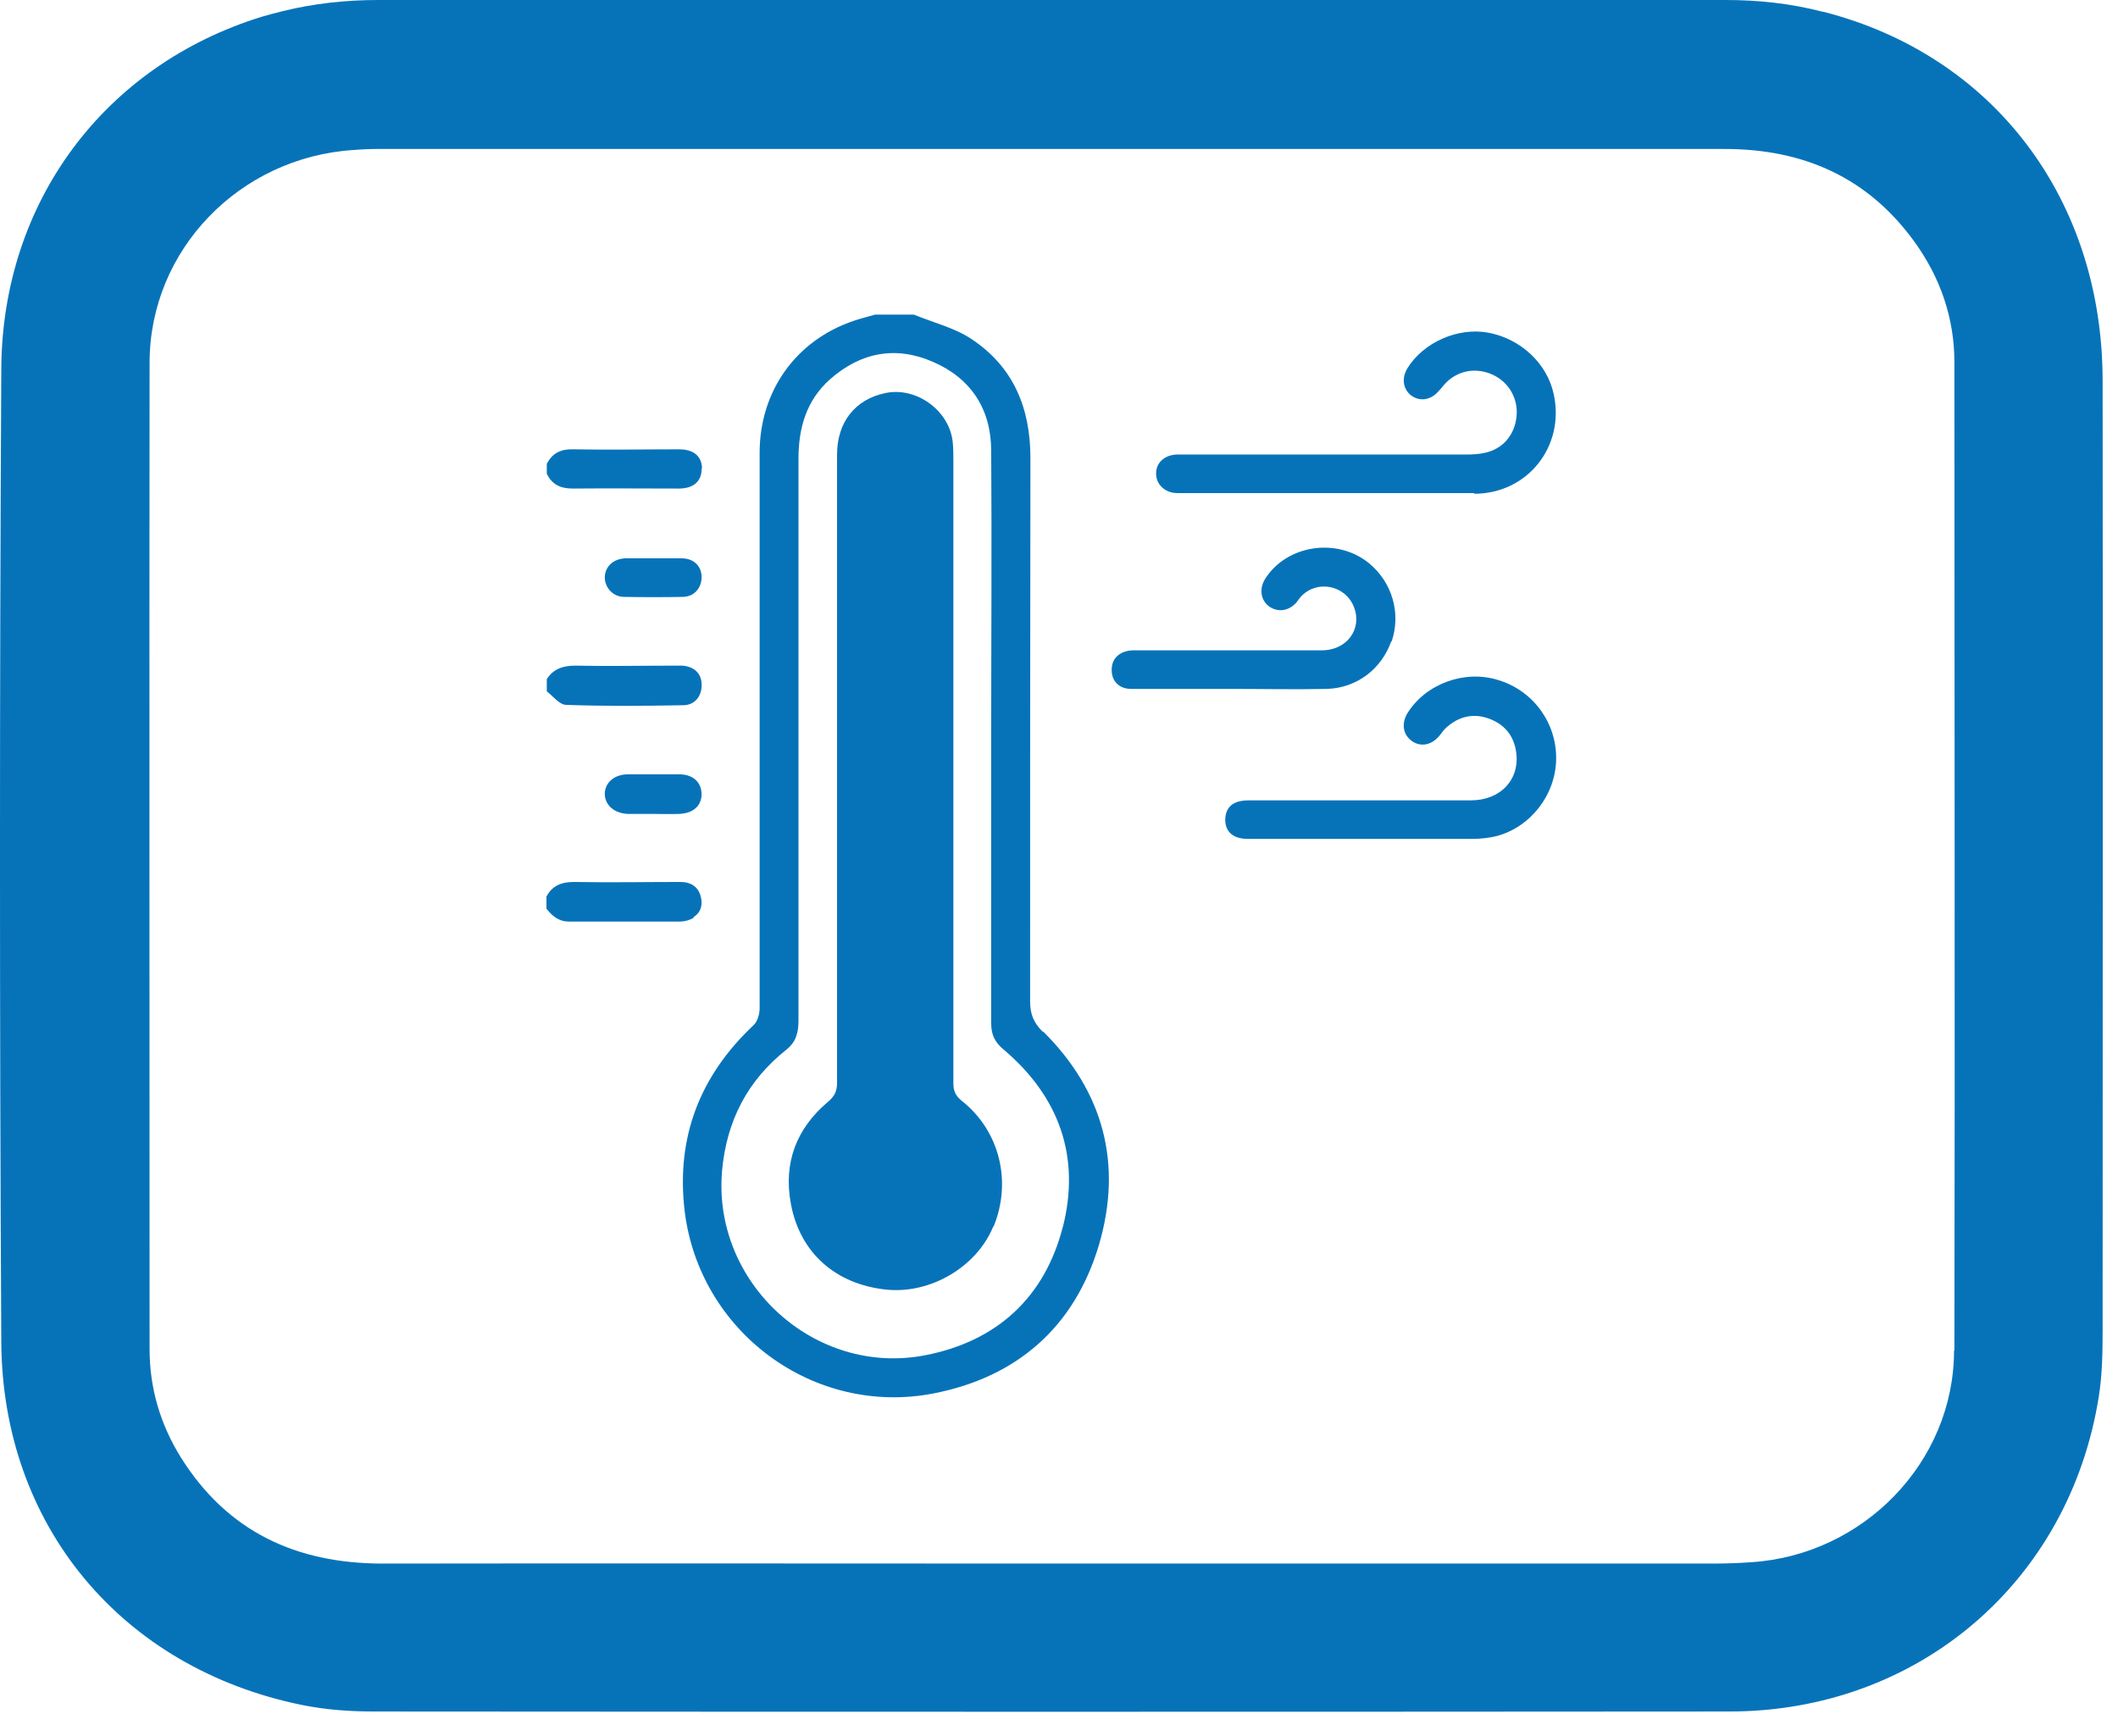
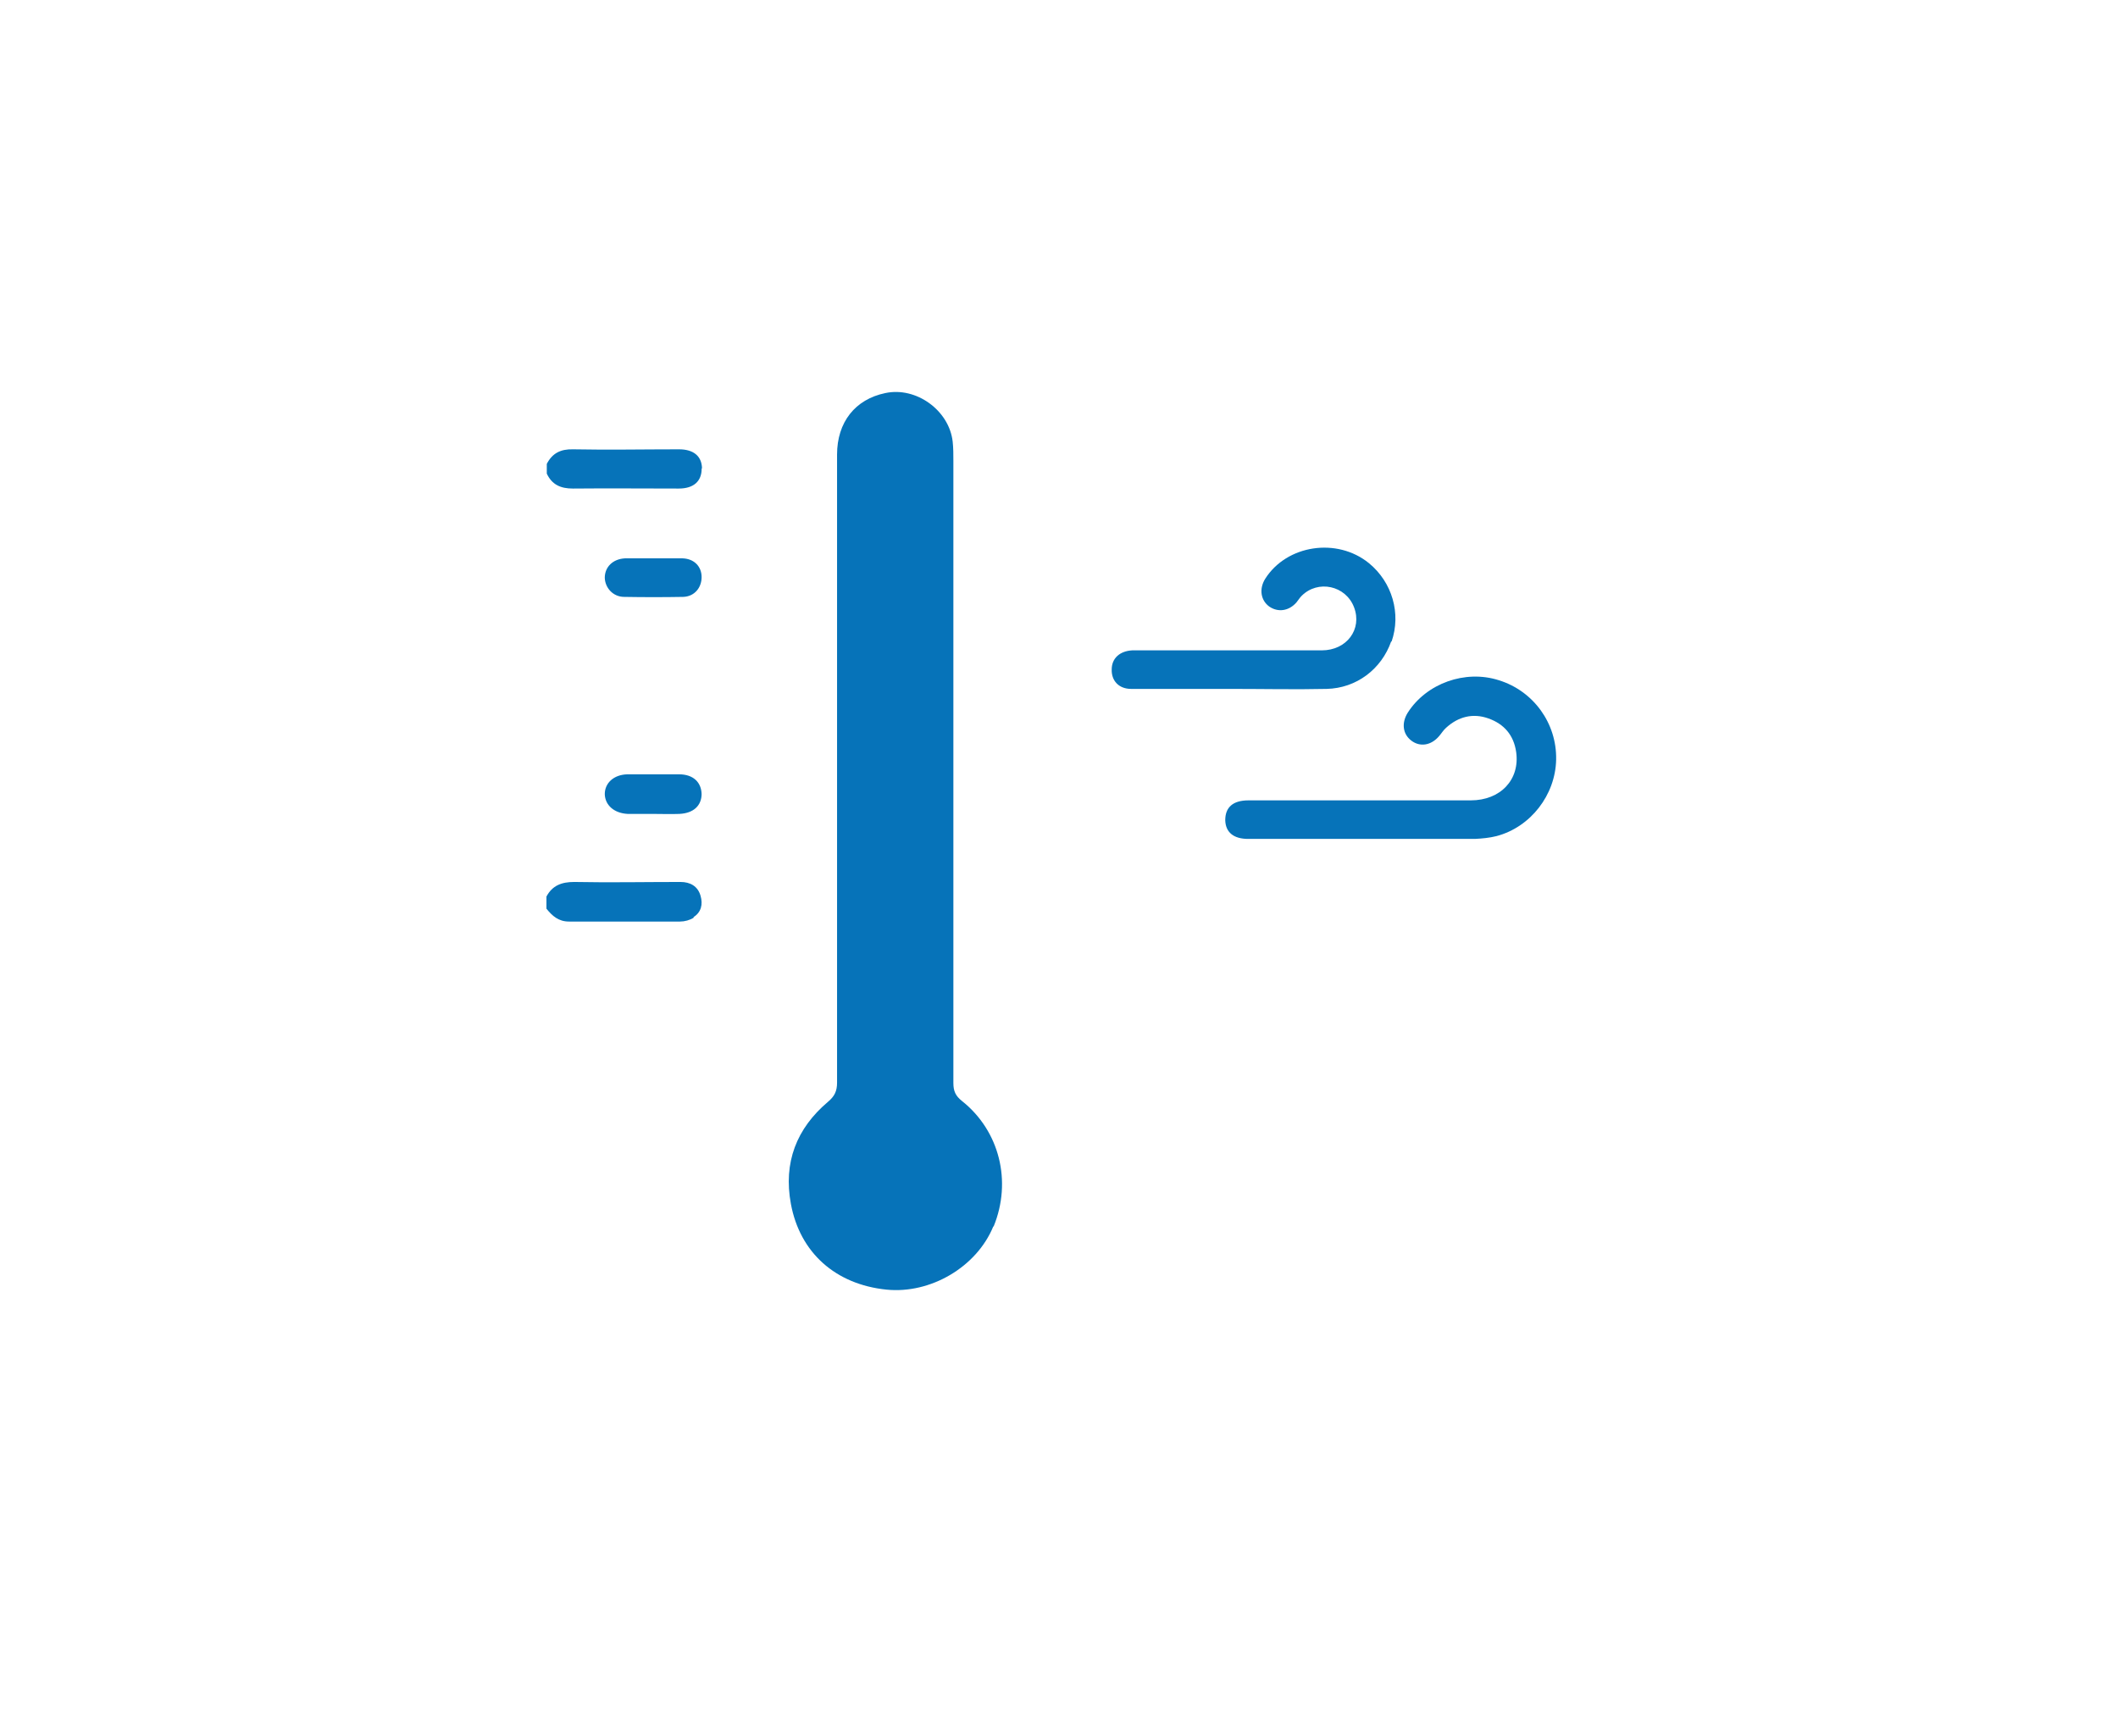
<svg xmlns="http://www.w3.org/2000/svg" width="61" height="50" viewBox="0 0 61 50" fill="none">
-   <path d="M60.557 10.97C60.557 5.73 57.407 1.59 52.517 0.34C52.517 0.34 52.508 0.34 52.498 0.34C51.587 0.1 50.638 0 49.697 0H10.887C9.967 0 9.037 0.1 8.148 0.32C7.947 0.37 7.747 0.42 7.548 0.48C3.027 1.87 0.058 5.8 0.037 10.64C-0.013 19.97 -0.013 29.31 0.037 38.65C0.068 43.94 3.507 48.04 8.688 49.1C9.367 49.24 10.078 49.29 10.777 49.29C23.788 49.3 36.797 49.3 49.807 49.29C55.227 49.29 59.597 45.57 60.447 40.22C60.547 39.59 60.557 38.95 60.557 38.31C60.557 29.19 60.568 20.08 60.557 10.96V10.97ZM56.278 38.89C56.278 42.11 53.667 44.78 50.447 44.99C50.057 45.02 49.657 45.03 49.267 45.03C42.938 45.03 36.608 45.03 30.277 45.03C23.948 45.03 17.448 45.02 11.027 45.03C8.527 45.03 6.548 44.11 5.207 41.97C4.617 41.02 4.308 39.98 4.308 38.85C4.308 29.38 4.298 19.92 4.308 10.45C4.308 7.19 6.907 4.53 10.178 4.32C10.418 4.3 10.658 4.29 10.898 4.29C23.817 4.29 36.737 4.29 49.667 4.29C51.958 4.29 53.818 5.12 55.157 6.99C55.888 8.01 56.288 9.17 56.288 10.43C56.288 19.92 56.307 29.41 56.288 38.9L56.278 38.89Z" fill="url(#paint0_linear_942_852)" />
-   <path d="M30.027 29.71C29.767 29.45 29.668 29.2 29.668 28.84C29.668 23.62 29.668 18.41 29.677 13.19C29.677 11.75 29.188 10.57 27.988 9.77C27.497 9.44 26.878 9.29 26.317 9.06H25.207C24.997 9.12 24.788 9.17 24.587 9.24C22.927 9.8 21.878 11.26 21.878 13.04C21.878 18.37 21.878 23.71 21.878 29.04C21.878 29.2 21.817 29.42 21.707 29.52C20.157 30.98 19.468 32.75 19.718 34.87C20.137 38.35 23.427 40.8 26.887 40.13C29.297 39.66 30.948 38.21 31.648 35.86C32.337 33.53 31.788 31.44 30.047 29.71H30.027ZM30.608 35.34C30.087 37.37 28.707 38.63 26.648 39.03C23.457 39.65 20.508 36.94 20.797 33.71C20.927 32.28 21.527 31.12 22.648 30.23C22.938 30 22.997 29.72 22.997 29.38C22.997 23.99 22.997 18.6 22.997 13.21C22.997 12.32 23.227 11.53 23.898 10.93C24.777 10.15 25.788 9.95 26.867 10.42C27.957 10.89 28.538 11.77 28.547 12.96C28.567 15.71 28.547 18.45 28.547 21.2C28.547 23.96 28.547 26.72 28.547 29.48C28.547 29.8 28.657 30.02 28.898 30.22C30.508 31.58 31.128 33.32 30.608 35.35V35.34Z" fill="url(#paint1_linear_942_852)" />
  <path d="M20.208 13.5C20.208 13.86 19.978 14.07 19.548 14.07C18.528 14.07 17.518 14.06 16.498 14.07C16.148 14.07 15.898 13.96 15.748 13.64V13.36C15.908 13.05 16.148 12.93 16.508 12.94C17.528 12.96 18.538 12.94 19.558 12.94C19.978 12.94 20.208 13.14 20.218 13.48L20.208 13.5Z" fill="url(#paint2_linear_942_852)" />
-   <path d="M20.208 19.74C20.208 20.05 20.008 20.31 19.678 20.31C18.558 20.33 17.428 20.34 16.308 20.3C16.118 20.3 15.928 20.05 15.748 19.91V19.56C15.938 19.26 16.218 19.17 16.568 19.17C17.518 19.19 18.468 19.17 19.418 19.17C19.498 19.17 19.578 19.17 19.658 19.17C20.008 19.2 20.208 19.41 20.208 19.72V19.74Z" fill="url(#paint3_linear_942_852)" />
  <path d="M19.977 26.43C19.867 26.5 19.718 26.54 19.587 26.54C18.517 26.54 17.457 26.54 16.387 26.54C16.087 26.54 15.908 26.38 15.738 26.17V25.82C15.908 25.5 16.177 25.4 16.538 25.4C17.558 25.42 18.578 25.4 19.598 25.4C19.878 25.4 20.098 25.52 20.177 25.8C20.247 26.04 20.198 26.27 19.977 26.41V26.43Z" fill="url(#paint4_linear_942_852)" />
-   <path d="M42.458 14.2C41.068 14.2 39.678 14.2 38.288 14.2C36.828 14.2 35.367 14.2 33.907 14.2C33.547 14.2 33.288 13.94 33.297 13.63C33.297 13.32 33.547 13.1 33.898 13.09C34.017 13.09 34.127 13.09 34.248 13.09C36.917 13.09 39.578 13.09 42.248 13.09C42.417 13.09 42.597 13.08 42.767 13.04C43.288 12.93 43.627 12.52 43.678 11.99C43.727 11.49 43.468 11.02 43.008 10.8C42.547 10.58 42.028 10.65 41.657 11.01C41.578 11.09 41.508 11.19 41.428 11.27C41.208 11.52 40.907 11.57 40.657 11.4C40.407 11.22 40.358 10.89 40.538 10.6C40.998 9.86 41.987 9.42 42.858 9.58C43.788 9.75 44.557 10.46 44.748 11.35C45.078 12.85 43.998 14.22 42.458 14.22V14.2Z" fill="url(#paint5_linear_942_852)" />
  <path d="M44.818 21.88C44.797 22.89 44.087 23.82 43.097 24.08C42.898 24.13 42.688 24.15 42.477 24.16C41.398 24.16 40.318 24.16 39.248 24.16C38.178 24.16 37.047 24.16 35.947 24.16C35.528 24.16 35.297 23.97 35.288 23.62C35.288 23.25 35.508 23.05 35.958 23.05C38.087 23.05 40.227 23.05 42.358 23.05C43.218 23.05 43.778 22.45 43.667 21.66C43.597 21.17 43.318 20.85 42.867 20.69C42.417 20.53 41.998 20.64 41.648 20.96C41.568 21.03 41.517 21.12 41.447 21.2C41.218 21.47 40.898 21.52 40.648 21.33C40.398 21.14 40.358 20.82 40.547 20.52C41.087 19.68 42.197 19.28 43.167 19.59C44.167 19.9 44.837 20.83 44.818 21.87V21.88Z" fill="url(#paint6_linear_942_852)" />
  <path d="M40.068 18.47C39.788 19.27 39.068 19.82 38.208 19.84C37.298 19.86 36.378 19.84 35.458 19.84C34.498 19.84 33.538 19.84 32.578 19.84C32.218 19.84 32.008 19.6 32.018 19.28C32.018 18.96 32.248 18.75 32.608 18.73C32.698 18.73 32.798 18.73 32.888 18.73C34.618 18.73 36.338 18.73 38.068 18.73C38.788 18.73 39.238 18.12 38.998 17.49C38.758 16.86 37.958 16.69 37.488 17.16C37.428 17.22 37.388 17.29 37.338 17.35C37.118 17.6 36.808 17.64 36.558 17.47C36.308 17.29 36.258 16.96 36.438 16.67C37.058 15.69 38.508 15.47 39.428 16.22C40.098 16.77 40.358 17.67 40.078 18.48L40.068 18.47Z" fill="url(#paint7_linear_942_852)" />
  <path d="M20.207 22.86C20.207 23.2 19.977 23.42 19.567 23.44C19.317 23.45 19.058 23.44 18.808 23.44C18.558 23.44 18.317 23.44 18.078 23.44C17.688 23.42 17.427 23.19 17.418 22.87C17.418 22.55 17.677 22.31 18.067 22.3C18.567 22.3 19.058 22.3 19.558 22.3C19.968 22.3 20.198 22.53 20.207 22.87V22.86Z" fill="url(#paint8_linear_942_852)" />
  <path d="M20.207 16.62C20.207 16.93 19.997 17.18 19.677 17.19C19.108 17.2 18.547 17.2 17.977 17.19C17.657 17.19 17.427 16.93 17.418 16.64C17.418 16.33 17.648 16.1 17.997 16.08C18.017 16.08 18.047 16.08 18.067 16.08H18.828C19.108 16.08 19.387 16.08 19.657 16.08C19.988 16.09 20.207 16.31 20.207 16.62Z" fill="url(#paint9_linear_942_852)" />
  <path d="M28.608 35.32C28.128 36.49 26.798 37.27 25.528 37.14C24.068 36.99 23.038 36.08 22.778 34.67C22.558 33.48 22.938 32.5 23.848 31.73C24.038 31.57 24.108 31.42 24.108 31.18C24.108 25.15 24.108 19.12 24.108 13.09C24.108 12.16 24.628 11.5 25.498 11.32C26.388 11.13 27.338 11.82 27.438 12.72C27.458 12.9 27.458 13.09 27.458 13.28C27.458 16.21 27.458 19.15 27.458 22.08C27.458 25.01 27.458 28.16 27.458 31.19C27.458 31.42 27.518 31.56 27.708 31.71C28.788 32.57 29.148 34.02 28.618 35.32H28.608Z" fill="url(#paint10_linear_942_852)" />
  <defs>
    <linearGradient id="paint0_linear_942_852" x1="-0.003" y1="24.65" x2="60.557" y2="24.65" gradientUnits="userSpaceOnUse">
      <stop stop-color="#0673B9" />
      <stop offset="1" stop-color="#0673B9" />
    </linearGradient>
    <linearGradient id="paint1_linear_942_852" x1="19.657" y1="-3.2629e-06" x2="31.918" y2="-3.2629e-06" gradientUnits="userSpaceOnUse">
      <stop stop-color="#0673B9" />
      <stop offset="1" stop-color="#0673B9" />
    </linearGradient>
    <linearGradient id="paint2_linear_942_852" x1="15.748" y1="13.51" x2="20.208" y2="13.51" gradientUnits="userSpaceOnUse">
      <stop stop-color="#0673B9" />
      <stop offset="1" stop-color="#0673B9" />
    </linearGradient>
    <linearGradient id="paint3_linear_942_852" x1="15.748" y1="19.75" x2="20.208" y2="19.75" gradientUnits="userSpaceOnUse">
      <stop stop-color="#0673B9" />
      <stop offset="1" stop-color="#0673B9" />
    </linearGradient>
    <linearGradient id="paint4_linear_942_852" x1="15.748" y1="25.98" x2="20.218" y2="25.98" gradientUnits="userSpaceOnUse">
      <stop stop-color="#0673B9" />
      <stop offset="1" stop-color="#0673B9" />
    </linearGradient>
    <linearGradient id="paint5_linear_942_852" x1="33.288" y1="11.87" x2="44.807" y2="11.87" gradientUnits="userSpaceOnUse">
      <stop stop-color="#0673B9" />
      <stop offset="1" stop-color="#0673B9" />
    </linearGradient>
    <linearGradient id="paint6_linear_942_852" x1="35.288" y1="21.82" x2="44.818" y2="21.82" gradientUnits="userSpaceOnUse">
      <stop stop-color="#0673B9" />
      <stop offset="1" stop-color="#0673B9" />
    </linearGradient>
    <linearGradient id="paint7_linear_942_852" x1="32.008" y1="17.81" x2="40.168" y2="17.81" gradientUnits="userSpaceOnUse">
      <stop stop-color="#0673B9" />
      <stop offset="1" stop-color="#0673B9" />
    </linearGradient>
    <linearGradient id="paint8_linear_942_852" x1="17.418" y1="22.86" x2="20.207" y2="22.86" gradientUnits="userSpaceOnUse">
      <stop stop-color="#0673B9" />
      <stop offset="1" stop-color="#0673B9" />
    </linearGradient>
    <linearGradient id="paint9_linear_942_852" x1="17.418" y1="16.64" x2="20.207" y2="16.64" gradientUnits="userSpaceOnUse">
      <stop stop-color="#0673B9" />
      <stop offset="1" stop-color="#0673B9" />
    </linearGradient>
    <linearGradient id="paint10_linear_942_852" x1="22.708" y1="24.22" x2="28.848" y2="24.22" gradientUnits="userSpaceOnUse">
      <stop stop-color="#0673B9" />
      <stop offset="1" stop-color="#0673B9" />
    </linearGradient>
  </defs>
</svg>